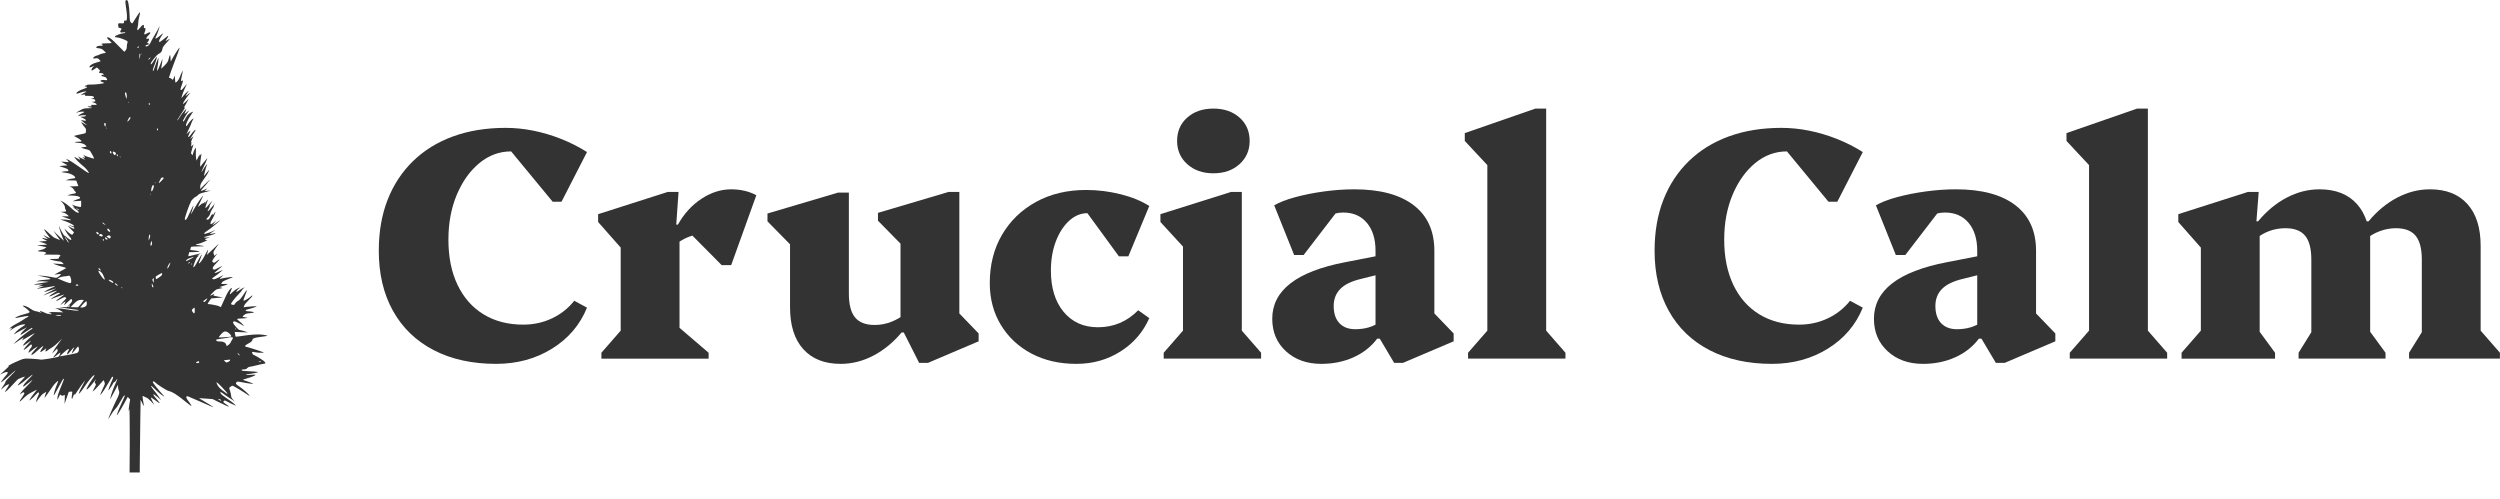
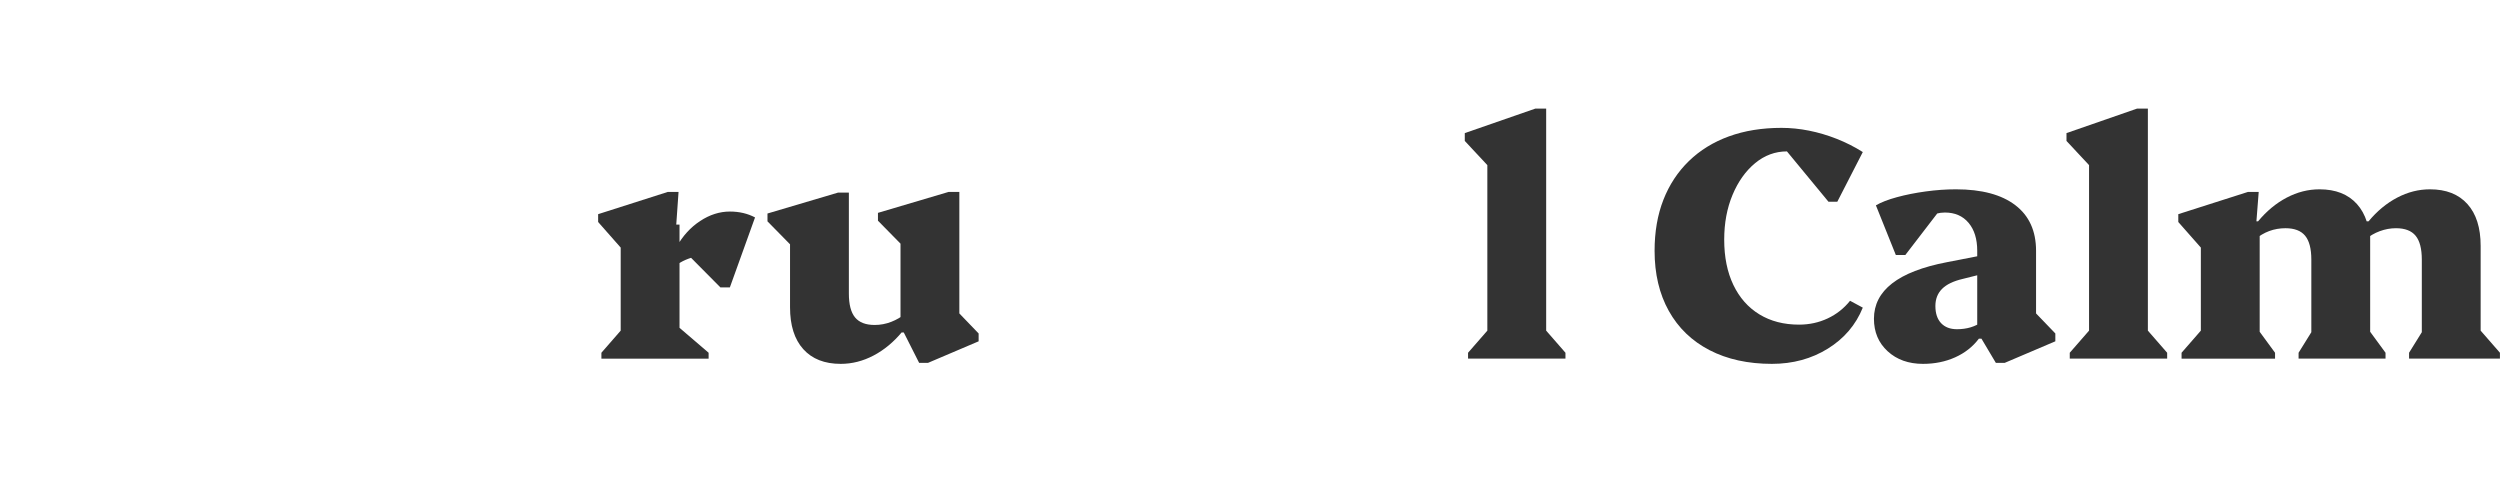
<svg xmlns="http://www.w3.org/2000/svg" xmlns:ns1="http://www.serif.com/" width="100%" height="100%" viewBox="0 0 4675 933" version="1.1" xml:space="preserve" style="fill-rule:evenodd;clip-rule:evenodd;stroke-linejoin:round;stroke-miterlimit:2;">
  <g id="Near-Black-Logo-Horizontal" ns1:id="Near Black Logo Horizontal">
    <g>
      <clipPath id="_clip1">
        <rect x="-0" y="0" width="500" height="883.476" />
      </clipPath>
      <g clip-path="url(#_clip1)">
-         <path d="M234.77,1.052c-0.679,1.067 0,8.828 1.843,19.79c0.68,3.687 0.971,9.313 0.777,12.321c-0.389,5.239 -0.486,5.433 -2.911,5.336c-2.231,-0.195 -2.619,0.194 -2.619,2.522c0.097,2.619 -0.097,2.716 -3.881,2.619c-7.373,-0.291 -7.276,-0.388 -6.985,4.075c0.291,3.589 0.582,4.171 2.62,4.462c3.686,0.485 4.462,1.844 2.522,3.978c-0.97,1.067 -1.552,2.619 -1.164,3.492c0.485,1.261 1.455,1.455 4.948,0.873c2.91,-0.388 4.365,-0.291 4.365,0.485c0,0.582 -1.164,1.068 -2.619,1.068c-4.657,0.097 -16.298,4.365 -16.589,6.111c-0.291,1.261 0.388,1.65 3.298,1.65c3.881,-0 18.141,5.238 19.791,7.372c0.776,0.874 0.776,1.747 0.097,3.202c-0.582,1.067 -1.068,3.977 -1.068,6.597c-0.097,3.492 -0.679,5.335 -2.328,7.276l-2.328,2.619l-12.03,-12.127c-11.544,-11.738 -15.522,-14.939 -18.723,-14.939c-2.716,-0 -1.552,2.425 3.007,6.208c2.426,2.038 4.075,3.978 3.784,4.366c-0.388,0.291 -4.657,0.582 -9.41,0.582c-6.209,-0 -8.926,0.388 -9.217,1.164c-0.291,0.679 0.291,1.261 1.165,1.261c0.873,0 1.455,0.582 1.164,1.164c-0.194,0.777 -1.649,1.165 -3.687,0.971c-4.171,-0.388 -8.634,1.261 -8.634,3.104c0,0.873 1.552,1.455 5.142,1.746c4.268,0.388 5.627,1.067 9.119,4.366l3.977,3.977l-5.432,1.067c-3.008,0.582 -6.403,1.747 -7.373,2.523c-1.067,0.776 -2.911,1.455 -4.075,1.455c-2.231,-0 -7.179,3.395 -7.179,5.045c0,0.679 1.553,0.776 4.366,0.291c4.074,-0.582 4.657,-0.388 7.179,2.328l2.716,2.91l-3.977,1.358c-2.232,0.777 -5.239,1.747 -6.888,2.135c-3.978,0.873 -10.186,5.044 -10.186,6.791c-0,1.843 0.776,1.843 5.432,-0.097l3.784,-1.553l-2.62,2.426c-2.522,2.328 -3.783,6.5 -1.94,6.5c0.388,-0 2.619,-1.359 4.948,-2.911l4.365,-2.91l3.202,3.104c2.91,2.814 3.104,3.299 1.649,4.366c-2.231,1.649 -0.776,3.201 2.91,3.201c1.844,0 3.784,0.679 4.463,1.455c0.97,1.164 0.873,1.456 -0.776,1.456c-1.067,-0 -2.426,0.582 -3.008,1.358c-0.873,1.067 -0.291,1.455 3.299,1.94c2.813,0.485 4.85,1.455 5.821,2.813c2.522,3.59 1.94,4.657 -2.426,3.978c-4.462,-0.776 -9.022,0.194 -8.537,1.746c0.194,0.582 2.134,1.649 4.269,2.231c2.328,0.776 3.201,1.359 2.328,1.65c-3.978,1.358 -16.88,2.91 -23.962,2.716c-5.045,-0.097 -8.052,0.291 -8.052,0.873c-0,0.582 -0.873,1.067 -1.94,1.067c-1.067,0 -1.941,0.388 -1.941,0.97c0,0.485 0.874,0.97 1.844,0.97c3.977,0 2.813,1.844 -2.038,3.493c-10.089,3.201 -17.074,7.761 -15.134,9.604c0.194,0.291 2.814,-0.388 5.724,-1.358c7.276,-2.619 13,-3.59 12.127,-2.134c-0.388,0.582 -1.067,1.067 -1.649,1.067c-0.486,-0 -2.911,1.358 -5.53,3.007c-2.523,1.649 -3.687,2.619 -2.62,2.231c1.068,-0.388 3.396,-0.873 5.142,-1.164c2.522,-0.291 3.008,-0.097 2.522,1.164c-0.485,1.359 0.388,1.553 6.791,1.359c4.657,-0.097 7.858,0.388 8.828,1.164c2.135,1.746 1.844,2.522 -1.649,3.686l-3.201,0.97l3.686,0.097c2.814,0.097 3.784,0.582 4.463,2.232c0.776,2.037 0.485,2.328 -2.716,2.716l-3.493,0.485l4.366,1.455c2.425,0.776 4.462,2.135 4.656,2.911c0.194,1.164 -0.873,1.358 -5.821,1.164c-5.723,-0.291 -6.014,-0.194 -4.171,1.164c1.843,1.358 1.649,1.455 -2.91,1.552c-3.493,0 -4.463,0.291 -3.396,0.97c0.776,0.485 2.619,0.97 4.075,0.97c1.455,0 2.813,0.388 3.104,0.776c0.291,0.486 -2.91,0.874 -6.985,0.874c-6.403,-0 -8.343,0.485 -13.291,3.007c-5.723,2.91 -12.514,7.47 -7.567,5.045c3.493,-1.65 14.261,-2.523 13.776,-1.068c-0.291,0.68 -2.134,1.844 -4.171,2.523c-2.135,0.776 -4.657,2.231 -5.821,3.298l-1.94,2.038l3.298,-0.971c4.172,-1.164 11.351,-1.261 12.03,-0.097c0.582,0.97 -3.784,2.038 -8.537,2.038c-2.717,0.097 -2.523,0.291 2.328,2.328c3.007,1.261 5.433,2.813 5.627,3.783c0.388,1.844 0.097,1.941 -5.142,0.679l-3.881,-0.873l3.978,3.59c2.231,1.94 5.045,4.365 6.306,5.336c2.231,1.649 2.231,1.649 -1.067,0.097c-1.844,-0.874 -4.657,-2.523 -6.112,-3.59l-2.814,-1.94l1.65,3.104c0.873,1.746 3.007,4.754 4.753,6.694c2.717,3.104 3.105,4.172 2.717,7.664c-0.388,4.366 0.291,3.978 -10.284,6.112c-2.619,0.582 -6.402,1.455 -8.537,1.94l-3.686,1.067l6.015,3.202c3.298,1.746 6.596,4.074 7.372,5.238c1.359,2.135 1.359,2.135 -3.783,2.232c-9.507,0.194 -10.865,1.455 -2.231,2.037c8.052,0.582 12.223,2.037 15.231,5.433c1.746,1.843 1.649,1.94 -3.881,2.619l-5.627,0.776l2.911,1.261c1.649,0.679 5.239,1.746 8.052,2.328c4.268,0.971 5.433,1.65 7.373,4.657c3.201,5.045 6.597,11.933 6.209,12.418c-0.291,0.194 -1.747,-0.097 -3.299,-0.582c-1.552,-0.485 -5.238,-1.65 -8.149,-2.523c-2.91,-0.776 -6.209,-2.231 -7.179,-3.104c-1.455,-1.261 -1.746,-1.358 -1.067,-0.194c0.388,0.776 1.455,2.231 2.231,3.104c1.747,2.038 0.291,2.329 -3.007,0.679c-1.746,-0.873 -1.552,-0.485 0.776,1.941l2.91,3.104l-4.85,-2.037c-2.62,-1.164 -5.724,-2.814 -6.791,-3.687c-1.843,-1.649 -1.843,-1.649 -0.194,0.776c3.783,5.627 3.686,5.724 -2.231,2.426c-3.202,-1.844 -5.821,-2.911 -5.821,-2.523c-0,1.456 10.574,12.321 16.201,16.589c4.948,3.687 11.738,12.127 10.671,13.194c-0.388,0.485 -8.537,-4.85 -22.992,-15.134c-5.044,-3.589 -11.641,-7.761 -14.551,-9.216l-5.336,-2.619l2.813,3.007c1.552,1.649 2.717,3.202 2.426,3.396c-0.195,0.194 -3.396,0.097 -7.179,-0.389c-3.687,-0.388 -6.888,-0.582 -6.985,-0.485c-0.097,0 2.716,1.65 6.208,3.493c3.59,1.746 5.918,3.395 5.142,3.492c-0.776,0.097 -4.462,0.485 -8.246,0.776l-6.694,0.679l8.052,2.62c6.209,1.94 8.343,3.007 8.925,4.753c0.777,1.941 0.485,2.135 -3.298,2.232c-2.231,0.097 -5.336,0.388 -6.985,0.776l-2.91,0.679l3.395,0.679c1.843,0.291 5.627,0.873 8.246,1.261c5.433,0.679 12.515,4.366 14.067,7.179c1.261,2.231 0.873,2.425 -6.015,3.299c-2.522,0.291 -6.015,1.164 -7.761,1.843l-3.201,1.358l3.88,-0.097c2.135,-0 6.5,0.097 9.702,0.194l5.82,0.194l1.941,5.142l2.037,5.141l-3.493,0.291c-1.843,0.097 -5.529,0.291 -8.149,0.291l-4.753,0.097l3.492,1.747c1.843,0.97 3.687,2.619 4.075,3.686c0.291,0.97 1.358,2.522 2.425,3.493c3.104,2.813 2.328,4.074 -2.813,4.753c-2.62,0.388 -6.5,1.261 -8.537,2.037c-3.59,1.262 -3.59,1.359 5.335,1.359c9.41,0.097 15.716,1.94 15.716,4.462c0,0.776 -1.358,1.649 -3.104,1.94c-1.649,0.388 -4.851,1.553 -6.985,2.523l-3.978,1.843l8.052,-0.485l7.956,-0.485l-0,5.821c-0,4.947 -0.292,5.82 -1.65,5.82c-2.522,0 -11.156,-2.425 -13.872,-3.88c-2.038,-0.97 -1.844,-0.582 0.97,2.425c2.522,2.716 2.813,3.396 1.261,2.522c-3.881,-2.037 -2.426,-0.485 2.522,2.62c2.619,1.552 5.239,3.88 5.821,4.947c0.97,1.747 0.873,2.038 -0.97,2.038c-2.426,-0 -6.306,-2.814 -15.328,-10.963c-3.493,-3.201 -8.537,-6.985 -11.254,-8.537c-5.044,-2.91 -8.246,-3.88 -4.753,-1.455c2.91,2.037 7.47,9.022 6.888,10.574c-0.291,0.679 0.097,2.329 0.873,3.687c2.328,4.171 1.746,4.753 -4.172,4.85c-5.53,0.097 -5.53,0.097 -1.94,0.971c4.754,1.067 8.44,3.104 10.768,5.626l1.844,2.038l-13.388,-0l8.149,2.91c4.462,1.552 8.343,3.104 8.634,3.395c1.164,1.068 -0.582,1.262 -4.172,0.485c-2.134,-0.485 -6.499,-0.873 -9.701,-0.873l-5.821,0l4.366,1.359c8.925,2.619 21.343,8.634 21.343,10.38c-0,1.552 -0.291,1.552 -4.463,0.097c-2.425,-0.776 -4.559,-1.261 -4.753,-1.067c-0.291,0.194 1.94,1.164 4.85,2.134c3.202,0.97 5.336,2.231 5.336,3.104c-0,2.038 -1.843,1.65 -7.761,-1.649l-5.336,-2.91l6.209,6.209l6.112,6.305l-1.649,2.523c-1.65,2.522 -1.747,2.522 -4.56,0.776c-1.649,-0.873 -4.948,-3.59 -7.276,-5.918l-4.365,-4.365l2.522,5.141c1.455,2.814 4.365,6.985 6.5,9.313c2.037,2.232 3.783,4.56 3.783,5.142c0,2.716 -2.522,1.843 -7.955,-2.91c-3.298,-2.814 -5.627,-4.463 -5.142,-3.687c0.486,0.873 0.486,1.164 -0.097,0.679c-0.485,-0.485 -0.873,-1.164 -0.873,-1.455c-0.097,-0.388 -1.455,-2.813 -3.201,-5.433c-1.649,-2.619 -3.59,-6.208 -4.172,-8.052c-0.582,-1.843 -1.261,-3.201 -1.455,-3.007c-0.582,0.679 3.105,12.515 6.209,19.888l2.91,7.081l-8.149,-7.47c-4.462,-3.977 -8.731,-8.246 -9.604,-9.41l-1.552,-2.037l1.067,2.134c0.582,1.261 3.201,5.045 5.821,8.537c2.716,3.493 4.85,6.597 4.85,6.888c0,0.194 -1.649,-0.388 -3.589,-1.455c-2.037,-0.97 -4.754,-2.134 -6.112,-2.522c-1.358,-0.388 -5.724,-3.881 -9.701,-7.761c-10.671,-10.187 -12.903,-10.963 -6.694,-2.232c2.716,3.881 5.627,7.858 6.5,8.732c2.037,2.425 0.97,2.231 -5.627,-1.165c-3.201,-1.649 -5.821,-2.716 -5.821,-2.522c0,0.291 1.941,1.843 4.366,3.59c2.425,1.746 4.269,3.298 4.074,3.395c-0.194,0.194 -2.619,-0.291 -5.529,-1.067c-2.911,-0.776 -5.433,-1.261 -5.627,-1.067c-0.194,0.194 1.94,1.649 4.754,3.201l5.141,2.716l-7.761,0.486l-7.664,0.485l7.567,2.328c4.075,1.358 7.47,2.716 7.47,3.104c0,0.485 -4.268,0.97 -9.41,1.067l-9.507,0.291l8.925,1.941l9.022,1.843l-2.716,2.134c-1.455,1.261 -5.433,2.717 -8.731,3.396c-7.082,1.455 -5.918,2.619 2.716,2.813c3.007,0 6.112,0.679 7.179,1.455c1.746,1.358 1.746,1.455 -1.455,2.911c-3.105,1.358 -2.426,1.455 11.932,1.261c11.545,-0.194 15.522,-0 16.492,0.97c1.068,1.067 0.971,1.455 -0.388,2.231c-0.97,0.582 -1.746,1.843 -1.746,2.814c0,1.746 -0.776,1.94 -9.41,2.037c-7.373,-0 -8.925,0.291 -7.082,0.97c3.395,1.358 15.134,3.783 18.335,3.783c1.65,0 3.59,0.971 5.045,2.523l2.328,2.522l-10.186,-0.582l-10.186,-0.679l4.85,2.037c4.657,1.843 11.351,3.881 17.269,5.239c1.455,0.388 2.522,0.97 2.231,1.455c-0.291,0.388 -5.045,3.104 -10.477,5.918c-5.53,2.813 -10.381,5.432 -10.769,5.821c-0.388,0.291 1.94,0.194 5.142,-0.291c6.791,-1.068 8.246,-0.389 4.85,2.328c-6.208,4.947 -5.626,4.85 -15.522,2.813c-5.044,-1.067 -13.096,-2.134 -17.947,-2.425l-8.731,-0.485l7.276,1.455c19.984,3.977 22.119,5.821 7.567,6.5c-5.53,0.291 -11.545,1.164 -13.388,1.94l-3.395,1.455l6.015,-0.485c3.298,-0.194 8.537,-0.097 11.641,0.388l5.627,0.776l-8.246,1.164c-9.993,1.359 -19.403,3.299 -19.403,3.881c0,0.291 3.784,0.291 8.537,-0.097l8.44,-0.485l-9.701,3.88l11.642,-0.776l-6.985,2.523c-3.881,1.358 -6.888,2.619 -6.694,2.813c0.291,0.291 25.611,-3.686 31.917,-4.948c0.873,-0.194 1.649,0 1.649,0.485c0,0.485 -0.485,0.874 -1.164,0.874c-1.94,-0 -19.791,9.022 -18.626,9.41c0.582,0.194 5.626,-1.164 11.156,-3.105c5.53,-1.843 10.477,-3.395 11.059,-3.395c0.486,-0 -3.88,2.328 -9.701,5.239c-5.918,2.91 -11.544,6.014 -12.611,6.887c-1.844,1.456 -1.747,1.456 0.97,0.194c4.85,-2.328 22.895,-8.634 23.38,-8.149c0.194,0.194 -2.426,2.038 -5.918,4.075c-3.492,2.037 -7.082,4.56 -7.955,5.53c-1.649,1.746 -1.455,1.746 3.395,-0.097c2.814,-1.164 6.888,-2.911 9.023,-4.075c2.425,-1.164 4.656,-1.649 5.917,-1.261c1.747,0.485 0.873,1.261 -5.141,4.366c-3.978,2.037 -8.246,4.753 -9.605,5.917c-1.358,1.261 -2.037,1.941 -1.455,1.553c1.843,-1.262 26.291,-9.702 25.223,-8.732c-0.485,0.485 -3.783,2.814 -7.275,5.239c-10.478,7.373 -11.06,9.119 -1.165,3.687c8.052,-4.366 9.12,-4.754 10.866,-3.59c1.843,1.261 1.746,1.455 -2.037,5.142c-2.135,2.037 -4.851,5.044 -6.015,6.694l-2.038,2.91l2.426,-2.037c1.261,-1.164 3.492,-2.814 4.947,-3.784l2.717,-1.649l-1.552,3.686l-1.553,3.784l3.299,-2.91c1.746,-1.553 4.85,-4.366 6.791,-6.209c3.88,-3.59 4.074,-3.59 5.044,-0.485c0.485,1.649 -0.485,3.298 -4.268,7.47l-4.948,5.432l-14.94,0.582l13.582,1.747c26.29,3.492 24.641,3.201 21.343,4.074c-2.038,0.582 -7.664,0 -18.433,-1.746c-8.537,-1.455 -17.462,-2.619 -19.887,-2.522l-4.366,0.097l3.202,0.873c1.843,0.582 5.335,2.231 7.761,3.88l4.559,2.814l-15.037,-0.485c-13.775,-0.388 -14.649,-0.388 -10.186,0.776c4.269,1.164 4.56,1.455 2.425,1.94c-4.656,1.261 -6.306,1.067 -11.641,-1.455c-2.911,-1.358 -6.403,-2.814 -7.761,-3.202c-2.426,-0.776 -2.426,-0.776 -0.582,1.359l1.843,2.037l-3.784,-1.358c-2.134,-0.679 -5.626,-1.65 -7.761,-1.941c-2.328,-0.388 -6.111,-2.231 -9.022,-4.462c-4.947,-3.687 -11.641,-6.306 -13.969,-5.53c-0.68,0.194 0.194,1.067 1.746,1.94c1.649,0.873 4.85,3.396 7.276,5.53c5.432,4.754 4.947,5.433 -6.597,8.343c-8.149,2.037 -16.007,5.239 -17.074,6.985c-0.291,0.388 4.171,-0.194 9.895,-1.455c10.865,-2.328 16.783,-2.814 15.134,-1.358c-0.485,0.485 -3.008,2.037 -5.627,3.395c-2.619,1.455 -6.112,3.687 -7.761,4.948c-1.649,1.164 -6.015,3.783 -9.798,5.626c-3.687,1.844 -8.537,5.045 -10.672,6.985c-2.134,1.941 -2.813,2.814 -1.455,2.038c4.172,-2.717 5.53,-1.844 2.329,1.455l-2.814,3.104l4.948,-3.589c6.597,-4.657 14.552,-8.149 20.081,-8.925c5.53,-0.777 5.821,0.388 0.874,3.201c-5.724,3.298 -13.291,9.507 -15.813,13.097c-1.844,2.619 -1.844,2.91 -0.291,1.649c0.97,-0.873 6.693,-4.075 12.514,-7.082l10.671,-5.627l-5.044,4.754c-4.56,4.268 -7.761,8.634 -6.888,9.507c0.194,0.194 4.851,-2.619 10.283,-6.306c5.433,-3.783 10.381,-6.791 10.866,-6.791c1.358,0 1.164,1.65 -0.291,2.232c-3.008,1.164 -24.836,18.335 -29.298,22.992l-4.851,5.141l9.507,-6.403c5.142,-3.589 9.411,-6.305 9.411,-6.014c-0,0.291 -0.679,1.649 -1.65,3.007l-1.552,2.425l3.784,-2.134c2.037,-1.261 7.47,-4.268 11.932,-6.888c4.463,-2.619 8.246,-4.656 8.343,-4.462c0.194,0.194 -3.686,3.783 -8.537,8.052c-8.149,7.179 -13.29,12.999 -13.29,15.231c-0,0.776 5.335,-2.717 14.066,-9.023c1.65,-1.164 0.291,0.68 -3.007,4.075c-5.724,6.015 -10.089,11.642 -10.089,13c-0,0.873 8.149,-5.142 10.768,-7.858c1.164,-1.261 2.716,-2.329 3.493,-2.329c1.746,0 1.552,4.366 -0.292,5.918c-1.843,1.552 -5.529,8.634 -4.85,9.313c0.291,0.291 2.813,-1.358 5.627,-3.783c2.813,-2.425 6.693,-5.142 8.537,-6.112l3.395,-1.649l-3.977,4.171c-5.433,5.821 -8.149,9.605 -8.149,11.254c-0,1.843 3.88,-0.97 14.066,-10.089c7.761,-7.082 10.478,-7.955 6.015,-2.038c-1.358,1.746 -2.716,4.172 -3.104,5.433c-0.679,2.231 -0.582,2.231 2.134,0.776c1.455,-0.873 4.172,-2.716 6.015,-4.171c3.104,-2.523 3.298,-2.62 2.134,-0.486c-0.679,1.262 -1.067,2.911 -0.873,3.784c0.194,1.261 0.776,1.164 3.201,-0.776c1.65,-1.358 5.53,-3.881 8.634,-5.724c3.105,-1.843 8.732,-6.5 12.418,-10.186l6.791,-6.791l-6.694,9.216c-3.783,5.045 -7.955,11.351 -9.507,14.067l-2.717,4.851l4.851,-4.657l4.851,-4.754l0.679,2.62c0.485,2.037 -0.097,3.395 -3.008,7.082c-5.238,6.596 -5.432,6.984 -4.559,6.984c0.485,0 3.492,-2.134 6.694,-4.753c3.201,-2.619 6.014,-4.657 6.209,-4.366c0.194,0.194 -0.389,2.038 -1.262,4.172c-1.94,4.268 -0.679,3.783 -21.342,7.373c-8.052,1.358 -14.164,1.94 -15.037,1.455c-0.873,-0.388 -7.858,-1.067 -15.619,-1.455c-15.522,-0.776 -14.552,-0.97 -31.044,6.306c-8.343,3.686 -17.172,8.925 -12.224,7.373c0.97,-0.388 -0.485,1.455 -3.395,3.977c-2.814,2.619 -6.888,6.306 -9.022,8.343l-3.978,3.687l5.045,-2.426c9.216,-4.559 12.223,-2.813 6.402,3.59c-2.037,2.231 -5.238,6.209 -6.984,8.828l-3.299,4.754l3.105,-1.844c1.649,-0.97 7.761,-6.014 13.484,-11.253c5.724,-5.239 10.769,-9.507 11.351,-9.507c0.485,-0 -3.493,4.365 -9.022,9.798c-5.433,5.336 -9.896,10.574 -9.896,11.447c0,0.97 -1.164,3.493 -2.716,5.53c-1.455,2.037 -3.492,5.045 -4.463,6.694c-1.843,2.813 -1.843,2.91 0,1.455c0.971,-0.873 3.687,-3.201 6.015,-5.142c3.396,-3.007 7.955,-4.753 7.955,-3.104c0,0.194 -1.552,2.813 -3.395,5.821c-1.941,2.91 -3.784,6.112 -4.075,6.985c-1.164,2.91 6.791,-4.269 14.746,-13.388c4.269,-4.851 8.828,-9.41 10.283,-10.186c2.911,-1.456 10.575,-4.269 11.933,-4.269c0.485,0 -2.328,3.299 -6.112,7.276c-6.306,6.597 -8.828,10.477 -5.627,8.634c3.978,-2.328 9.896,-6.791 17.075,-12.903c4.559,-3.783 8.634,-6.887 9.216,-6.887c0.582,-0 -2.522,3.589 -6.791,7.955c-8.246,8.44 -11.059,12.029 -11.059,14.163c-0,1.359 3.686,-1.164 12.417,-8.343c8.246,-6.985 5.724,-3.201 -4.85,7.276c-5.53,5.336 -10.866,11.157 -11.836,12.903l-1.843,3.298l2.91,-2.134c3.59,-2.522 4.754,-2.619 5.53,-0.582c0.291,0.873 -0.97,3.493 -3.202,6.5c-4.365,5.918 -6.305,9.41 -5.238,9.41c0.485,0 3.686,-2.813 7.082,-6.306c4.365,-4.462 9.022,-7.858 15.328,-11.156c4.947,-2.716 9.216,-4.851 9.41,-4.851c0.291,0 -2.037,3.202 -5.239,6.985c-3.104,3.881 -6.403,8.537 -7.373,10.38l-1.649,3.202l3.589,-2.716c1.941,-1.456 5.627,-5.045 8.247,-8.053c3.783,-4.268 5.044,-5.141 5.917,-4.268c0.97,0.97 0.679,2.425 -1.455,6.694c-1.455,3.007 -2.91,6.985 -3.104,8.925c-0.194,2.037 -0.097,2.91 0.194,2.134c1.455,-3.298 10.671,-14.843 12.514,-15.619c1.067,-0.485 2.911,-1.552 4.075,-2.425l2.134,-1.552l-1.94,5.529c-1.067,3.105 -1.746,5.724 -1.552,5.918c0.388,0.388 8.634,-10.962 14.746,-20.275c3.104,-4.851 9.992,-11.836 10.865,-11.06c0.097,0.194 -1.164,3.784 -3.007,8.052c-2.717,6.403 -5.433,15.813 -5.433,18.627c-0,1.358 4.754,-6.597 10.574,-17.754c6.403,-12.223 7.47,-13.872 8.44,-12.805c0.388,0.291 -1.552,5.723 -4.268,12.029c-5.53,12.903 -7.955,20.567 -7.955,24.932c-0,2.717 0.291,2.426 2.619,-2.619c2.425,-5.336 2.619,-5.53 4.366,-3.977c1.455,1.358 2.231,1.455 4.268,0.582c1.261,-0.679 2.523,-1.165 2.717,-1.165c0.097,0 0.097,3.784 -0.097,8.441l-0.388,8.537l3.88,-11.06c2.231,-6.112 3.978,-11.253 3.978,-11.35c-0,-0.097 1.552,-0.388 3.395,-0.582c2.037,-0.194 3.395,-0 3.298,0.679c0,0.485 -0.388,3.104 -0.776,5.821c-1.261,7.761 0.097,9.41 2.232,2.716c1.261,-3.978 2.037,-5.142 2.425,-3.881c0.485,1.262 1.649,0 4.851,-5.335c3.783,-6.112 12.126,-17.754 14.939,-20.664c0.485,-0.582 -0.679,1.843 -2.619,5.336c-4.171,7.179 -7.858,14.843 -8.828,18.432c-0.97,3.202 4.657,-3.492 11.447,-13.582c5.53,-8.246 13.776,-18.529 15.91,-19.693c3.105,-1.843 2.232,0.485 -2.91,7.761c-5.336,7.664 -10.865,17.656 -10.089,18.335c0.873,0.873 5.821,-3.977 11.447,-11.35c3.299,-4.172 6.112,-7.664 6.403,-7.664c0.194,-0 -0.291,0.97 -1.067,2.134c-1.94,2.716 -1.94,4.172 -0.097,6.015c1.358,1.261 1.067,2.134 -1.94,7.664c-1.844,3.395 -3.396,6.5 -3.396,6.888c0,1.261 7.955,-6.694 14.455,-14.358c4.948,-6.015 6.5,-7.276 6.694,-5.821c0.194,0.97 0.776,2.716 1.261,3.881c0.873,1.649 0.485,3.201 -1.94,7.955c-3.202,6.402 -7.276,16.589 -6.015,15.134c4.366,-5.045 8.731,-11.545 14.649,-21.731c8.149,-14.067 7.47,-13.291 8.828,-11.933c0.679,0.679 0.291,2.426 -1.358,5.724c-2.813,5.627 -7.664,18.917 -7.082,19.499c0.388,0.388 9.313,-13.193 9.313,-14.357c0,-0.388 0.776,-0.971 1.746,-1.262c0.971,-0.291 2.523,-1.94 3.493,-3.589c3.201,-5.433 2.619,-2.231 -0.97,5.53c-3.881,8.343 -8.537,21.245 -9.604,26.581l-0.68,3.396l2.232,-3.881c1.164,-2.134 4.462,-8.246 7.373,-13.582l5.141,-9.701l0,4.172c0,2.328 0.679,5.432 1.456,6.887c1.746,3.59 0.776,7.47 -4.948,18.53c-3.881,7.567 -14.94,33.178 -14.94,34.73c0,0.388 2.037,-2.813 4.657,-7.082c2.522,-4.365 6.499,-9.798 8.828,-12.126c2.522,-2.522 6.694,-8.731 9.798,-14.552c3.298,-6.209 6.015,-10.283 7.082,-10.477c1.455,-0.291 0.97,1.261 -2.522,8.246c-4.075,8.149 -10.381,23.186 -11.836,28.424c-0.97,3.59 6.597,-8.44 14.067,-22.021l6.5,-11.933l2.231,2.425l2.231,2.329l-1.649,10.38c-0.873,5.724 -1.358,10.574 -1.067,10.865c0.291,0.291 0.485,-0.194 0.485,-1.067c-0,-0.873 0.388,-1.746 0.776,-2.037c0.485,-0.291 0.776,28.425 0.776,63.737c-0.097,56.17 -0.291,64.319 -1.552,64.804c-0.776,0.388 -10.38,0.68 -21.343,0.777c-29.492,0.291 -52.775,1.649 -56.267,3.492c-5.336,2.813 -6.015,7.761 -1.552,10.768c1.261,0.776 4.85,1.844 7.858,2.329c6.694,1.067 17.559,5.432 27.648,11.059c7.276,3.978 7.276,3.978 17.463,3.978c6.985,-0.097 13.29,-0.776 20.275,-2.329c14.261,-3.201 19.112,-2.716 33.178,3.59c9.314,4.171 12.321,5.044 16.784,5.044c6.499,0 10.671,-1.552 14.649,-5.529c3.977,-3.978 5.626,-4.657 15.619,-7.179c4.753,-1.164 10.574,-3.105 12.999,-4.366c2.426,-1.261 4.851,-2.328 5.53,-2.328c1.843,-0 6.112,-5.821 6.112,-8.246c-0,-3.784 -2.038,-7.082 -5.239,-8.634c-2.425,-1.164 -6.403,-1.261 -20.47,-0.97c-9.604,0.291 -25.514,0.097 -35.312,-0.291l-17.85,-0.777l0.291,-36.864c0.097,-20.276 0.485,-53.26 0.873,-73.245l0.582,-36.379l2.813,6.111c1.552,3.299 3.008,5.918 3.202,5.627c0.194,-0.194 -0.388,-4.365 -1.262,-9.216c-0.873,-4.851 -1.358,-9.119 -1.067,-9.41c0.291,-0.291 1.552,0.097 2.814,0.873c1.164,0.776 3.298,1.746 4.656,2.134c1.358,0.388 5.142,3.59 8.537,7.082l6.015,6.5l-3.492,-6.597c-1.941,-3.589 -3.299,-6.888 -3.008,-7.179c0.291,-0.291 3.299,1.552 6.694,4.075c11.157,8.44 12.515,8.343 4.754,-0.291c-9.41,-10.478 -9.022,-13.194 0.679,-4.948l7.179,5.918l-5.142,-7.082c-2.716,-3.978 -7.179,-9.701 -9.798,-12.806c-2.522,-3.201 -4.366,-6.112 -4.075,-6.694c0.291,-0.485 3.008,1.65 6.112,4.754c5.724,6.015 12.224,11.447 17.074,14.358c2.717,1.649 2.62,1.455 -1.067,-2.523c-9.022,-9.895 -18.82,-22.118 -18.82,-23.574c-0,-2.231 2.231,-1.94 4.462,0.485c3.202,3.493 21.343,15.231 24.835,15.911c7.373,1.552 16.881,7.664 34.44,22.118c3.104,2.523 6.5,5.142 7.47,5.724c1.649,0.873 1.649,0.582 -0.388,-2.716c-1.261,-2.135 -3.687,-5.53 -5.433,-7.761c-2.134,-2.717 -3.007,-4.657 -2.619,-6.015c0.485,-1.843 0.679,-1.94 3.977,-0.776c2.038,0.776 11.06,4.559 20.082,8.634c22.507,9.895 25.902,11.35 26.581,11.35c0.873,0 -14.066,-9.507 -21.051,-13.387c-3.396,-1.843 -6.015,-3.396 -5.821,-3.493c0.194,-0.194 5.918,0.194 12.806,0.679l12.514,0.873l11.254,5.627c12.611,6.306 18.626,8.925 19.208,8.343c0.291,-0.194 -2.231,-2.231 -5.433,-4.365c-5.626,-3.881 -5.82,-4.075 -4.171,-5.724c1.552,-1.746 1.843,-1.649 6.5,0.873c2.716,1.552 7.47,3.881 10.671,5.239l5.821,2.619l-2.911,-3.104c-1.552,-1.747 -7.858,-6.403 -13.872,-10.381c-7.082,-4.656 -11.351,-8.149 -11.933,-9.701c-0.485,-1.358 -0.776,-2.716 -0.582,-2.91c0.291,-0.194 3.977,2.231 8.246,5.432c4.269,3.202 9.022,6.403 10.671,7.276c1.553,0.776 4.366,2.717 6.112,4.075c2.717,2.231 2.62,1.94 -0.776,-1.649c-3.104,-3.202 -4.171,-5.142 -4.171,-7.373c-0,-1.649 -0.874,-5.724 -1.844,-9.022l-1.94,-6.015l2.619,-2.328c1.553,-1.262 3.299,-2.038 4.366,-1.747c2.134,0.679 22.022,12.709 27.649,16.783c3.104,2.329 3.88,2.62 3.201,1.165c-1.455,-2.717 -11.642,-11.739 -18.917,-16.687c-6.694,-4.462 -7.179,-5.238 -5.142,-7.955c1.067,-1.552 1.746,-1.552 10.865,0.194c5.336,1.068 12.321,2.135 15.522,2.523c8.44,0.873 6.597,-0 -14.067,-6.985c-0.776,-0.291 2.329,-1.552 6.985,-2.813c8.149,-2.135 16.298,-5.627 16.298,-6.791c0,-0.388 -4.268,-0.291 -9.41,-0c-6.694,0.485 -9.119,0.388 -8.052,-0.291c0.776,-0.582 2.523,-1.068 3.881,-1.068c1.358,0 6.305,-0.776 11.059,-1.649c7.47,-1.455 8.246,-1.746 5.821,-2.425c-1.552,-0.388 -8.731,-0.97 -15.91,-1.261c-10.478,-0.388 -13.194,-0.776 -13.388,-1.94c-0.291,-1.165 0.679,-1.456 3.978,-1.456c3.298,0 4.753,-0.582 6.499,-2.425c1.262,-1.358 3.202,-2.425 4.366,-2.425c1.164,-0 7.276,-1.261 13.679,-2.911c6.306,-1.552 12.514,-2.91 13.776,-2.91c3.201,-0 2.619,-2.425 -1.456,-5.53c-4.656,-3.589 -17.268,-10.962 -18.626,-10.962c-1.164,-0 -3.395,-4.754 -2.619,-5.53c0.291,-0.291 2.716,0 5.432,0.582c2.717,0.582 7.664,1.067 10.963,0.97l6.014,0l-4.365,-1.94c-3.396,-1.552 -29.201,-9.604 -30.753,-9.604c-0.097,-0 -0.291,-0.582 -0.291,-1.358c-0,-0.679 2.425,-2.523 5.336,-3.978c5.917,-3.007 7.858,-4.85 8.44,-7.761c0.388,-2.522 5.044,-3.88 18.529,-5.433c5.918,-0.679 9.992,-1.552 9.216,-1.94c-0.679,-0.388 -4.656,-1.164 -8.731,-1.746c-8.246,-1.164 -22.41,-0.291 -39.775,2.522c-5.724,0.873 -10.574,1.456 -10.768,1.164c-0.291,-0.194 -0.679,-2.328 -1.067,-4.559l-0.68,-4.269l12.418,0.485l12.418,0.388l-6.791,-2.231c-3.687,-1.261 -7.761,-2.231 -8.828,-2.231c-1.262,-0.097 -3.784,-2.134 -6.403,-5.239c-6.015,-6.985 -6.888,-8.925 -5.045,-10.477c1.164,-0.97 2.522,-0.679 7.373,1.649c3.299,1.552 7.47,3.784 9.313,5.045l3.299,2.231l-2.038,-2.813c-1.067,-1.553 -4.171,-4.56 -6.79,-6.5c-2.717,-2.037 -4.657,-4.075 -4.366,-4.56c0.291,-0.388 3.686,-0.873 7.47,-0.873c3.88,-0.097 8.343,-0.388 9.895,-0.776c2.62,-0.582 2.426,-0.776 -2.134,-1.358c-2.813,-0.388 -5.142,-1.067 -5.142,-1.455c0,-0.388 1.455,-1.844 3.202,-3.202c2.522,-2.037 4.656,-2.716 10.671,-3.201c4.075,-0.388 7.47,-1.067 7.47,-1.455c0,-0.873 -7.082,-2.038 -11.641,-2.038c-1.456,0 -3.202,-0.582 -3.784,-1.261c-0.873,-1.067 0.485,-1.746 6.985,-3.298c4.366,-1.067 9.507,-2.717 11.35,-3.59c3.396,-1.552 3.299,-1.552 -5.82,-1.067c-5.045,0.291 -10.866,0.776 -12.806,1.067l-3.686,0.679l1.164,-3.201c0.582,-1.843 4.268,-6.306 8.246,-10.089c3.88,-3.784 7.082,-7.567 7.082,-8.246c-0,-1.067 -0.582,-0.873 -2.135,0.582c-4.559,4.171 -13.484,9.313 -14.357,8.44c-0.583,-0.582 0.291,-3.784 2.425,-8.634c1.843,-4.269 3.395,-8.634 3.395,-9.702c0,-2.134 0.679,-3.007 -7.955,9.993c-3.104,4.656 -5.82,7.567 -8.246,8.828c-2.037,0.97 -4.462,3.201 -5.529,4.948c-1.456,2.619 -2.135,3.007 -4.366,2.425c-1.358,-0.291 -2.813,-0.873 -3.201,-1.261c-0.971,-0.97 6.887,-11.157 14.26,-18.724c3.493,-3.492 6.112,-6.597 5.821,-6.888c-0.291,-0.291 0.776,-1.649 2.425,-3.104c1.65,-1.358 2.814,-2.522 2.426,-2.522c-1.067,-0 -7.761,3.686 -11.06,6.208c-1.843,1.359 -3.492,2.329 -3.783,2.135c-0.776,-0.873 2.037,-4.657 4.947,-6.5c2.717,-1.746 2.814,-1.94 0.68,-1.358c-3.784,1.067 -8.732,4.365 -13.97,9.216c-5.142,4.754 -5.336,4.268 -1.455,-4.657c0.97,-2.231 1.455,-4.074 1.067,-4.074c-2.232,0.097 -6.985,6.5 -10.284,13.582c-2.037,4.559 -5.141,11.447 -6.985,15.425l-3.298,7.081l-2.522,-1.649c-2.038,-1.358 -16.589,-4.268 -21.537,-4.365c-0.776,-0 0.097,-2.038 2.328,-5.142c2.038,-2.716 3.784,-5.142 3.881,-5.336c0.097,-0.097 5.141,-0.582 11.156,-0.97l11.06,-0.776l-9.508,-1.746c-9.41,-1.746 -9.507,-1.843 -7.761,-3.784c1.65,-1.843 1.553,-1.843 -2.425,0.194c-2.328,1.165 -4.462,2.038 -4.657,1.844c-0.194,-0.194 2.232,-3.008 5.433,-6.112c5.433,-5.336 6.209,-5.821 12.321,-6.888c6.597,-1.067 6.597,-1.067 3.201,-2.037l-3.395,-0.97l5.335,-1.65c2.911,-0.873 6.694,-2.231 8.247,-3.007c2.813,-1.358 2.716,-1.455 -3.59,-1.164c-3.686,0.194 -6.597,0.194 -6.597,-0c0,-0.097 0.485,-1.261 1.067,-2.523c0.776,-1.746 3.493,-3.298 10.769,-6.111c5.335,-2.038 9.798,-3.978 9.992,-4.366c0.388,-0.582 -16.783,1.552 -20.373,2.619c-5.529,1.553 -5.723,1.359 -1.455,-2.425l4.366,-3.88l-9.022,4.365c-7.47,3.59 -9.314,4.172 -10.963,3.202c-1.067,-0.582 -1.843,-1.164 -1.649,-1.359c0.097,-0.194 2.716,-1.94 5.724,-4.074c3.007,-2.037 7.567,-5.53 10.089,-7.858l4.657,-4.075l-7.567,3.396c-8.246,3.783 -10.575,3.686 -5.336,-0.388c1.843,-1.358 5.336,-4.366 7.761,-6.597l4.366,-4.075l-7.956,4.075c-7.372,3.783 -8.052,3.977 -9.604,2.522c-2.134,-2.231 -0.776,-4.559 6.694,-12.32c3.299,-3.299 5.627,-6.015 5.142,-6.015c-0.485,-0 -2.911,1.552 -5.627,3.492c-4.56,3.396 -4.851,3.493 -6.597,1.844c-1.649,-1.553 -1.746,-1.941 -0.485,-4.366c0.679,-1.358 3.202,-4.948 5.433,-7.858c3.977,-5.045 4.074,-5.142 0.97,-2.522l-3.298,2.716l-1.262,-3.492c-1.164,-3.396 -1.067,-3.687 4.172,-11.448l5.433,-7.955l-8.635,8.246c-4.753,4.56 -9.798,9.313 -11.35,10.672l-2.619,2.328l1.455,-4.754c0.776,-2.619 1.164,-4.947 0.97,-5.141c-0.194,-0.194 -2.231,3.298 -4.463,7.664c-4.462,9.022 -9.798,16.88 -12.029,17.753c-1.164,0.388 -1.261,0.194 -0.582,-1.164c1.261,-2.426 5.918,-15.716 5.53,-15.716c-0.486,-0 -7.276,11.447 -10.866,18.335c-2.716,5.045 -5.239,7.47 -5.239,4.851c0,-0.582 1.359,-4.851 3.105,-9.314c2.328,-6.111 3.783,-8.537 6.015,-10.089c2.328,-1.552 2.522,-1.843 0.873,-1.358c-3.299,0.97 -2.717,-0.194 1.455,-2.425c4.074,-2.232 3.589,-2.232 -10.283,1.455c-5.433,1.455 -10.187,2.522 -10.381,2.231c-0.194,-0.194 0.097,-2.037 0.679,-3.977l1.067,-3.59l7.859,-0.097c13.581,-0.194 15.036,-1.261 3.783,-2.813l-9.992,-1.261l0.679,-2.523c0.291,-1.358 0.776,-2.813 0.97,-3.298c0.194,-0.388 6.597,-0.776 14.164,-0.776c13.776,-0.097 13.679,-0.485 -0.582,-2.231c-6.5,-0.874 -6.5,-1.456 -0,-2.62c2.522,-0.485 6.888,-1.94 9.507,-3.298c2.716,-1.261 5.724,-2.523 6.791,-2.717c1.455,-0.291 1.164,-0.485 -0.679,-0.582c-1.747,-0.097 -2.717,-0.679 -2.717,-1.552c0,-0.776 1.164,-1.649 2.717,-2.037c6.111,-1.358 7.47,-2.231 2.425,-1.649c-8.925,0.97 -9.41,-0.679 -0.776,-2.62c7.567,-1.746 15.619,-4.559 14.843,-5.335c-0.194,-0.194 -2.037,-0 -4.172,0.485c-7.373,1.746 -7.858,1.067 -2.134,-2.523c3.007,-1.843 5.53,-3.686 5.53,-3.977c-0,-0.194 -1.455,0.388 -3.105,1.455c-3.783,2.231 -16.201,6.403 -16.977,5.724c-0.873,-0.873 0.679,-2.62 4.657,-5.142c4.947,-3.104 22.216,-16.977 24.156,-19.402c0.776,-0.971 -0.291,-0.388 -2.425,1.164c-2.135,1.649 -5.627,4.074 -7.761,5.335l-3.881,2.329l7.761,-9.701l-4.269,3.686c-2.425,1.94 -4.947,3.589 -5.626,3.589c-2.038,0 -1.455,-3.589 1.358,-7.955c3.007,-4.85 7.373,-14.454 6.791,-15.037c-0.291,-0.194 -1.455,1.262 -2.717,3.299c-2.037,3.395 -2.231,3.492 -2.619,1.455c-0.291,-1.843 -0.679,-1.455 -2.813,2.425c-3.299,6.306 -4.851,7.955 -7.179,7.373c-2.425,-0.679 -2.425,-0.776 1.552,-4.656c2.037,-2.038 3.589,-4.754 3.978,-6.985c0.388,-1.94 2.134,-5.627 3.88,-8.149c1.843,-2.425 3.007,-4.754 2.619,-5.045c-0.291,-0.388 0.194,-1.746 1.067,-3.104c3.105,-4.754 0.68,-2.329 -4.753,4.85c-6.403,8.246 -10.089,10.09 -5.821,2.911c1.358,-2.426 2.328,-4.754 2.037,-5.239c-0.291,-0.388 0.776,-2.91 2.426,-5.53l2.91,-4.753l-3.686,3.88c-2.038,2.135 -4.851,5.433 -6.306,7.276c-1.455,1.843 -2.911,3.008 -3.299,2.62c-0.388,-0.291 0.679,-4.172 2.329,-8.538c2.716,-7.275 2.813,-7.761 0.873,-5.626c-1.164,1.261 -2.134,2.522 -2.134,2.813c-0.097,1.067 -2.329,4.269 -2.426,3.396c0,-0.583 0.485,-1.553 1.164,-2.232c0.776,-0.776 0.776,-1.164 0.097,-1.164c-0.582,0 -1.552,0.679 -2.231,1.455c-0.679,0.776 -1.94,1.455 -2.813,1.455c-0.97,0 -3.105,1.553 -4.948,3.396c-1.746,1.843 -3.395,3.201 -3.589,3.007c-0.291,-0.194 1.843,-4.753 4.462,-10.186c2.717,-5.336 4.948,-10.089 4.948,-10.477c-0,-1.844 -10.478,13.193 -16.104,23.186c-3.493,6.305 -6.597,11.447 -6.791,11.447c-0.194,0 0.97,-3.589 2.522,-7.955c1.552,-4.463 2.62,-8.149 2.523,-8.343c-0.583,-0.485 -4.657,7.373 -8.732,16.589c-4.074,9.119 -5.82,11.351 -7.567,9.604c-0.679,-0.679 0.485,-5.141 3.978,-15.328c2.813,-7.955 5.53,-15.037 6.209,-15.813c0.679,-0.776 1.067,-1.649 0.873,-1.94c-0.485,-1.164 6.597,-8.731 8.731,-9.313c1.261,-0.388 3.298,-1.94 4.657,-3.396c2.037,-2.328 4.462,-3.298 14.066,-5.723c11.642,-2.911 11.642,-2.911 4.851,-2.426l-6.791,0.485l2.911,-2.425l2.91,-2.522l-5.627,2.425c-7.761,3.396 -8.44,3.105 -3.977,-1.746c3.977,-4.075 11.35,-13 13.969,-16.686c0.68,-1.067 -3.104,2.328 -8.44,7.664l-9.798,9.507l0.194,-4.56c0.194,-3.783 1.067,-5.723 5.53,-11.932c6.597,-9.119 9.119,-13.388 10.477,-17.171l1.067,-2.911l-2.037,2.717c-4.657,6.111 -8.925,10.768 -8.246,8.925c0.388,-1.067 0.873,-2.814 1.067,-3.881c0.291,-2.522 4.075,-15.619 4.851,-17.171c1.94,-3.783 -4.851,5.433 -7.276,9.895c-2.814,5.239 -4.269,5.336 -1.552,0.194c0.776,-1.455 3.395,-7.276 5.82,-12.805c4.366,-9.896 4.366,-10.09 1.553,-6.791c-1.65,1.843 -4.851,5.724 -7.082,8.634l-4.075,5.336l-0.291,-3.202c-0.194,-1.649 0.388,-7.082 1.164,-11.932c0.873,-4.851 1.358,-9.022 1.164,-9.313c-0.291,-0.195 -1.164,0.873 -1.94,2.425l-1.552,2.716l0.485,-2.91c0.291,-1.843 -0.679,-0.291 -2.716,3.88l-3.202,6.791l-0.873,-3.395c-0.485,-1.844 -0.679,-7.373 -0.582,-12.127l0.291,-8.731l-2.037,2.619c-1.067,1.359 -2.522,4.754 -3.202,7.47c-0.97,4.172 -1.261,4.754 -2.037,3.299c-0.582,-0.97 -1.358,-2.037 -1.843,-2.329c-0.485,-0.291 0.388,-4.268 1.94,-8.925l2.717,-8.44l-2.329,2.232l-2.425,2.134l0.485,-4.56c0.291,-2.522 0.194,-4.365 -0.291,-4.074c-0.873,0.485 2.716,-8.052 4.268,-10.284c0.583,-0.776 -0.582,0.097 -2.716,1.941l-3.686,3.395l2.231,-3.88c1.261,-2.135 3.88,-6.403 5.918,-9.411c5.82,-8.925 -0.776,-3.88 -7.761,5.918c-3.978,5.627 -5.045,3.105 -1.649,-3.686c1.455,-2.717 2.231,-4.948 1.843,-4.948c-0.388,-0 -2.135,1.455 -3.881,3.104l-3.298,3.202l4.462,-9.604c2.523,-5.336 4.657,-10.478 4.851,-11.448c0.194,-1.067 1.358,-3.395 2.522,-5.336c2.038,-3.298 2.038,-3.395 0.194,-2.425c-2.425,1.358 -7.179,6.694 -9.604,10.768c-0.97,1.65 -2.134,3.008 -2.522,3.008c-2.911,-0 2.328,-12.612 9.41,-22.41c1.843,-2.619 3.298,-4.754 3.104,-4.754c-0.194,0 -2.134,0.873 -4.365,1.941c-4.269,2.037 -7.47,5.723 -10.769,12.32c-1.94,3.978 -3.977,5.53 -3.977,3.105c-0,-1.165 8.149,-14.843 10.477,-17.657c2.426,-2.813 0.388,-1.843 -3.686,1.844c-4.463,3.977 -4.657,3.783 -1.94,-1.747c1.067,-2.231 1.746,-4.171 1.649,-4.365c-0.873,-0.776 -8.052,7.664 -11.545,13.582c-3.589,5.917 -5.626,8.537 -5.626,6.984c-0,-0.291 2.522,-4.365 5.626,-9.022c8.149,-12.223 10.672,-16.492 8.634,-14.843c-1.94,1.553 -2.134,0.776 -0.291,-2.134c0.679,-1.164 2.717,-4.754 4.463,-7.955l3.104,-5.821l-5.432,5.336c-3.784,3.589 -5.433,4.754 -5.433,3.589c-0,-1.552 7.567,-12.805 12.03,-18.044l2.037,-2.328l-2.135,1.164c-1.164,0.582 -2.425,1.552 -2.716,2.037c-0.291,0.485 -1.552,1.455 -2.619,2.038c-2.037,1.067 -2.037,0.97 0.194,-2.62c1.261,-2.134 2.91,-4.656 3.783,-5.627c0.873,-1.067 -0.194,-0.485 -2.425,1.262c-2.231,1.649 -5.433,5.044 -7.179,7.373c-1.843,2.425 -3.395,4.268 -3.492,4.074c-0.679,-0.582 3.589,-12.612 6.791,-19.305l3.395,-7.082l-3.104,3.395c-1.747,1.843 -3.978,4.56 -5.045,6.015c-1.358,1.94 -2.328,2.425 -3.299,1.843c-1.164,-0.776 -1.067,-1.552 0.389,-5.142c0.873,-2.231 2.231,-6.305 2.91,-8.828c1.164,-4.365 1.067,-4.559 -0.485,-3.104c-2.619,2.328 -3.105,0.388 -1.552,-6.5c0.776,-3.298 1.552,-7.664 1.94,-9.507l0.485,-3.396l-1.94,3.784c-1.164,2.134 -2.911,6.209 -3.881,9.022c-1.552,4.463 -5.821,9.895 -7.858,9.992c-0.388,0 -0.873,-2.91 -0.97,-6.596l-0.388,-6.5l-1.746,4.074l-1.843,4.075l-2.426,-1.843c-1.261,-1.068 -3.007,-1.941 -3.686,-1.941c-0.776,0 -1.358,-0.097 -1.358,-0.291c-0,-1.164 8.246,-24.253 11.156,-31.238c3.881,-9.216 9.41,-24.932 8.925,-25.32c-0.388,-0.485 -8.925,12.321 -12.902,19.499l-3.784,6.791l-0.291,-6.111c-0.194,-3.299 -0.582,-6.015 -1.067,-6.015c-0.388,-0 -1.455,2.91 -2.328,6.5c-1.359,5.917 -2.232,7.276 -8.052,13.29c-5.724,6.015 -6.403,6.403 -5.821,3.881c0.873,-4.366 2.425,-16.298 2.134,-16.589c-0.097,-0.194 -1.94,4.365 -3.977,9.895c-4.075,11.059 -7.179,15.813 -5.918,8.731c1.261,-6.597 2.522,-15.425 2.425,-17.947l0,-2.426l-1.358,2.62c-0.776,1.455 -2.813,6.694 -4.463,11.641c-1.649,4.948 -3.395,9.411 -3.88,9.993c-1.746,1.746 -0.873,-3.493 1.455,-9.023c2.813,-6.693 5.821,-16.686 5.142,-17.268c-0.291,-0.291 -2.523,2.814 -5.142,6.791c-4.463,7.179 -6.209,8.828 -6.209,6.015c0,-2.619 10.769,-16.104 14.358,-17.947c4.948,-2.523 6.694,-4.754 7.47,-9.508c0.485,-3.201 2.037,-5.529 8.052,-12.029c7.47,-8.052 7.47,-8.052 3.007,-5.433c-2.425,1.455 -4.753,2.619 -5.044,2.619c-0.388,0 0.776,-1.94 2.425,-4.365c2.91,-4.172 3.299,-6.694 0.582,-4.463c-0.679,0.582 -4.268,3.396 -8.052,6.403c-6.694,5.142 -6.791,5.239 -7.082,2.813c-0.194,-1.455 0.873,-4.268 3.008,-7.469c5.141,-7.859 5.238,-8.247 3.007,-6.5c-0.97,0.776 -3.783,3.104 -6.112,5.044c-2.328,2.038 -5.044,3.687 -6.015,3.687c-1.746,-0 -1.746,-0.097 0.097,-3.202c2.038,-3.395 6.791,-17.268 6.694,-19.305c0,-0.679 -0.582,0.291 -1.261,2.134c-0.679,1.843 -3.783,7.567 -6.888,12.612c-3.104,5.044 -6.694,11.447 -7.955,14.164c-2.425,5.432 -4.462,7.567 -7.761,8.44c-1.552,0.291 -2.231,0.097 -2.231,-0.873c-0,-0.777 0.388,-1.359 0.873,-1.359c0.485,0 2.134,-0.485 3.687,-1.067l2.716,-1.067l-4.463,-2.328l2.135,-2.619c2.328,-3.105 1.843,-5.918 -0.971,-5.045c-3.686,1.164 -3.298,-1.746 0.68,-5.53c6.596,-6.112 5.238,-8.537 -2.329,-4.171c-4.85,2.813 -5.917,2.037 -3.783,-3.008c1.94,-4.753 1.843,-7.179 -0.291,-7.179c-1.455,0 -1.746,-0.582 -1.358,-2.91c0.679,-4.851 -2.62,-3.687 -7.567,2.716c-4.754,6.112 -5.918,5.433 -3.978,-2.231c0.582,-2.328 1.067,-6.112 1.067,-8.44c0,-2.328 0.873,-7.179 1.94,-10.963c1.068,-3.686 1.553,-7.081 1.068,-7.566c-0.388,-0.389 -3.202,3.298 -6.209,8.246c-2.911,4.947 -6.015,9.895 -6.888,10.962c-1.455,1.94 -1.455,1.94 -3.59,-0.194c-1.94,-1.94 -2.231,-3.298 -2.522,-12.127c-0.291,-10.768 -1.843,-23.865 -3.201,-27.551c-0.97,-2.425 -3.299,-3.105 -4.366,-1.261Zm24.253,87.796c-2.231,1.649 -3.104,0.97 -1.455,-1.067c0.679,-0.776 1.649,-1.164 2.231,-0.776c0.582,0.388 0.291,1.067 -0.776,1.843Zm2.523,18.335l-0.873,3.881l-0.098,-4.948c-0.097,-2.716 0.195,-5.238 0.68,-5.627c1.067,-1.164 1.358,2.426 0.291,6.694Zm2.522,-5.141c-0.291,0.776 -0.582,0.485 -0.582,-0.582c-0.097,-1.068 0.194,-1.65 0.485,-1.262c0.291,0.291 0.388,1.165 0.097,1.844Zm16.298,7.567c-0.97,1.067 -2.231,1.94 -2.716,1.94c-0.582,-0 -0.194,-0.873 0.776,-1.94c0.97,-1.067 2.231,-1.941 2.716,-1.941c0.582,0 0.194,0.874 -0.776,1.941Zm-43.656,66.259c0.388,1.746 0.485,4.754 0.291,6.597c-0.388,3.201 -0.388,3.104 -2.134,-2.231c-0.873,-3.105 -1.455,-6.015 -1.067,-6.597c1.164,-1.843 2.328,-0.97 2.91,2.231Zm4.075,16.395c-0.291,0.776 -0.582,0.485 -0.582,-0.582c-0.097,-1.067 0.194,-1.649 0.485,-1.261c0.291,0.291 0.388,1.164 0.097,1.843Zm39.096,2.426c-0,1.94 -0.291,2.328 -1.067,1.552c-0.679,-0.679 -0.873,-1.843 -0.582,-2.62c0.97,-2.328 1.649,-1.843 1.649,1.068Zm-35.895,25.805c0,1.649 -5.723,8.246 -5.82,6.694c-0,-1.843 4.171,-8.828 5.044,-8.343c0.485,0.291 0.776,1.067 0.776,1.649Zm-46.372,10.574c0.291,0.679 0.194,2.329 -0.194,3.687l-0.582,2.425l-1.261,-2.231c-1.261,-2.329 -0.873,-5.045 0.776,-5.045c0.485,0 1.067,0.582 1.261,1.164Zm2.426,9.702c-0.291,0.679 -0.485,0.194 -0.485,-1.165c-0,-1.358 0.194,-1.843 0.485,-1.261c0.194,0.679 0.194,1.843 -0,2.426Zm95.363,1.261c-0,0.776 -0.388,1.649 -0.97,1.94c-0.582,0.388 -0.97,-0.485 -0.97,-1.94c-0,-1.456 0.388,-2.329 0.97,-1.941c0.582,0.291 0.97,1.165 0.97,1.941Zm-87.117,42.685c0.582,2.62 0.097,2.911 -2.037,1.552c-0.777,-0.485 -1.068,-1.552 -0.777,-2.425c0.874,-2.328 2.329,-1.843 2.814,0.873Zm6.112,-0.291c1.358,0.582 2.425,1.455 2.425,1.843c-0,1.456 -1.164,3.784 -1.94,3.784c-1.553,-0 -3.881,-3.008 -3.881,-4.948c0,-2.134 0.097,-2.231 3.396,-0.679Zm5.917,7.373c-0.97,0.97 -2.813,-1.455 -2.037,-2.716c0.582,-0.873 0.97,-0.776 1.649,0.388c0.582,0.97 0.679,1.94 0.388,2.328Zm5.336,1.843c1.261,1.553 1.164,1.65 -0.291,0.388c-0.97,-0.679 -1.746,-1.455 -1.746,-1.649c-0,-0.776 0.776,-0.291 2.037,1.261Zm80.423,39.484c0,1.165 -8.052,9.314 -9.216,9.314c-0.582,-0 3.105,-7.567 4.56,-9.508c1.358,-1.552 4.656,-1.455 4.656,0.194Zm-15.813,9.508c-0.291,0.776 -0.582,0.485 -0.582,-0.582c-0.097,-1.068 0.194,-1.65 0.485,-1.262c0.291,0.291 0.388,1.165 0.097,1.844Zm-2.619,6.111c-0,2.717 -2.91,9.217 -4.075,9.217c-1.261,-0 -0.873,-5.627 0.68,-9.314c1.552,-3.686 3.395,-3.686 3.395,0.097Zm-6.112,15.231c-0.291,0.776 -0.582,0.485 -0.582,-0.582c-0.097,-1.067 0.194,-1.649 0.485,-1.261c0.291,0.291 0.388,1.164 0.097,1.843Zm-133.586,28.425c0,1.067 -1.843,0.388 -3.977,-1.455l-2.329,-2.037l3.202,1.552c1.649,0.776 3.104,1.746 3.104,1.94Zm47.633,26.387l2.328,2.523l-3.104,-1.844c-1.746,-0.97 -3.201,-2.134 -3.201,-2.522c-0,-1.455 1.649,-0.776 3.977,1.843Zm10.575,13.582c-0,1.746 -1.359,1.552 -3.881,-0.485c-1.358,-1.067 -1.843,-2.231 -1.358,-3.395c0.582,-1.65 0.776,-1.65 2.91,0.388c1.261,1.164 2.329,2.716 2.329,3.492Zm-22.701,2.619c1.552,1.165 1.649,1.65 0.582,2.717c-1.067,1.067 -1.553,0.97 -2.717,-0.582c-2.522,-3.493 -1.358,-4.657 2.135,-2.135Zm7.179,3.493c1.067,0.582 1.649,1.649 1.358,2.425c-0.679,1.746 -1.358,1.746 -4.754,0.485c-2.231,-0.873 -2.425,-1.261 -1.455,-2.425c1.455,-1.746 2.425,-1.843 4.851,-0.485Zm90.221,2.619c-0.097,1.552 -0.679,3.978 -1.455,5.627l-1.261,2.91l-0.097,-2.522c-0.097,-3.783 0.97,-8.634 1.94,-8.634c0.485,-0 0.873,1.164 0.873,2.619Zm-73.923,2.426c-0.388,2.91 -1.941,3.104 -5.045,0.679l-2.716,-2.135l2.231,-1.261c3.007,-1.552 5.918,-0.097 5.53,2.717Zm-81.879,3.686c3.59,4.948 4.948,9.216 1.552,4.851c-2.328,-3.008 -6.112,-9.702 -5.529,-9.702c0.291,0 2.037,2.232 3.977,4.851Zm75.767,-0.873c0.97,1.455 -0.097,2.134 -2.328,1.358c-1.165,-0.291 -2.038,-1.455 -2.038,-2.522c0,-1.552 0.291,-1.746 1.843,-0.873c1.068,0.485 2.232,1.455 2.523,2.037Zm-6.306,2.328c0,0.776 -0.388,1.455 -0.873,1.455c-0.485,0 -1.067,-0.679 -1.455,-1.455c-0.291,-0.873 -0,-1.455 0.873,-1.455c0.776,0 1.455,0.679 1.455,1.455Zm89.348,8.925c-1.94,4.172 -3.395,1.359 -1.94,-3.589c1.261,-4.172 1.261,-4.172 2.135,-1.455c0.582,1.746 0.485,3.492 -0.195,5.044Zm77.999,23.38c-2.038,1.747 -14.067,8.052 -14.067,7.276c0.097,-2.037 2.231,-3.783 7.47,-5.723c6.305,-2.329 7.955,-2.717 6.597,-1.553Zm-7.276,10.381c-0.68,0.776 -1.65,1.455 -2.135,1.455c-0.582,-0 -0.485,-0.679 0.194,-1.455c0.679,-0.776 1.65,-1.455 2.135,-1.455c0.582,-0 0.485,0.679 -0.194,1.455Zm-38.126,5.723c-2.814,6.015 -4.172,7.082 -3.202,2.426c0.485,-2.717 4.463,-8.731 5.336,-8.052c0.097,0.097 -0.776,2.716 -2.134,5.626Zm42.103,-2.619c-1.164,1.94 -1.358,1.358 -0.485,-1.164c0.388,-0.873 0.873,-1.358 1.067,-1.067c0.291,0.194 0,1.261 -0.582,2.231Zm-170.645,9.895c0.776,2.232 0.679,2.232 -1.358,0.874c-2.716,-1.844 -3.492,-3.978 -1.261,-3.493c0.97,0.097 2.134,1.358 2.619,2.619Zm5.724,11.545c1.552,3.492 2.619,6.5 2.328,6.791c-0.873,0.873 -4.559,-3.008 -8.44,-8.925c-4.754,-7.373 -4.851,-8.926 -0.194,-6.209c2.619,1.552 4.269,3.686 6.306,8.343Zm109.527,-3.299c-0,1.844 -1.358,3.299 -5.821,6.209c-5.141,3.493 -5.821,3.687 -5.918,2.038c-0.097,-0.971 -0.194,-2.426 -0.291,-3.105c-0.097,-0.582 2.523,-2.522 5.724,-4.171c3.202,-1.65 5.918,-3.105 6.112,-3.202c0.097,0 0.194,0.97 0.194,2.231Zm-171.13,6.5c1.746,4.754 1.649,9.508 -0.194,10.284c-1.358,0.485 -9.507,-2.232 -19.791,-6.791l-4.365,-1.94l3.88,-1.747c2.135,-0.97 5.627,-1.843 7.761,-1.94c2.135,-0.097 5.239,-0.485 6.791,-0.873c4.075,-1.067 4.56,-0.776 5.918,3.007Zm155.511,5.433l-0,4.657l-1.552,-3.105c-1.261,-2.522 -1.358,-3.395 -0.291,-4.656c1.746,-2.135 1.94,-1.941 1.843,3.104Zm-77.707,0.873c1.164,0.776 2.134,2.037 2.134,2.91c0,1.262 -0.679,1.068 -4.074,-0.776c-4.657,-2.522 -6.306,-5.335 -2.62,-4.171c1.262,0.388 3.299,1.261 4.56,2.037Zm8.925,6.694c1.261,1.358 1.843,2.425 1.358,2.425c-1.358,0 -5.238,-2.91 -5.238,-3.977c-0,-1.552 1.552,-0.97 3.88,1.552Zm67.715,5.239c-1.455,0.485 -2.717,-1.941 -2.62,-5.239c0.098,-2.91 0.098,-2.91 1.844,0.97c1.164,2.425 1.455,3.978 0.776,4.269Zm-140.474,-4.754c1.164,0.776 1.164,0.97 -0.291,1.552c-0.873,0.291 -2.426,0.291 -3.299,0c-1.455,-0.582 -1.455,-0.776 -0.291,-1.552c0.776,-0.582 1.649,-0.97 1.941,-0.97c0.291,-0 1.164,0.388 1.94,0.97Zm82.945,5.821c0.291,0.582 -0.097,0.679 -0.873,0.388c-1.746,-0.679 -2.037,-1.358 -0.679,-1.358c0.582,-0 1.261,0.388 1.552,0.97Zm156.579,23.283c-2.426,3.007 -3.396,3.589 -4.463,2.716c-1.552,-1.261 -1.649,-0.97 2.619,-4.074c4.851,-3.396 5.336,-3.008 1.844,1.358Zm-228.853,-0.582c0,0.291 -2.231,3.492 -4.947,7.082c-3.202,4.171 -5.724,6.596 -6.791,6.499c-1.068,0 -4.366,-0.097 -7.373,-0.194l-5.53,-0.194l4.754,-4.947c6.693,-6.888 9.798,-8.634 15.328,-8.634c2.522,-0 4.559,0.194 4.559,0.388Zm5.627,6.985c-0.194,3.007 -0.873,4.074 -3.396,5.529c-1.746,0.97 -4.462,1.65 -6.111,1.455l-2.911,-0.291l5.433,-6.111c5.918,-6.597 7.47,-6.791 6.985,-0.582Zm-31.82,4.268c-0.582,1.067 -1.746,1.94 -2.717,1.94c-1.358,-0.097 -1.261,-0.388 0.68,-1.94c2.813,-2.425 3.298,-2.425 2.037,0Zm233.8,8.246c-0,6.209 -1.455,6.985 -4.269,2.329c-1.746,-2.911 -1.746,-3.008 0.485,-5.336c1.164,-1.261 2.523,-2.328 3.008,-2.328c0.388,-0 0.776,2.425 0.776,5.335Zm-268.434,7.955c-0.679,0.194 -2.037,0.194 -2.91,0c-0.97,-0.291 -0.388,-0.485 1.164,-0.485c1.649,0 2.328,0.194 1.746,0.485Zm18.627,1.261c-0.679,1.068 -5.336,1.068 -9.702,0c-2.231,-0.582 -1.358,-0.776 3.687,-0.873c4.171,-0.097 6.403,0.291 6.015,0.873Zm326.932,25.224c0.291,0.485 0.097,0.97 -0.388,0.97c-0.582,-0 -1.067,-0.485 -1.067,-0.97c-0,-0.582 0.194,-0.97 0.388,-0.97c0.291,-0 0.776,0.388 1.067,0.97Zm-14.067,7.276c1.843,1.358 3.88,3.492 4.56,4.85c1.261,2.231 1.164,2.328 -3.881,2.814c-9.313,0.97 -19.111,1.261 -19.111,0.679c-0,-0.291 2.037,-2.911 4.462,-5.724c5.239,-5.918 8.537,-6.597 13.97,-2.619Zm8.246,9.119c0.291,0.485 -0.582,2.522 -1.94,4.559c-1.358,1.941 -2.426,4.075 -2.426,4.657c0,0.97 -6.014,6.403 -7.081,6.403c-0.292,-0 -0.777,-1.067 -1.068,-2.426c-0.97,-3.88 -5.917,-6.402 -12.029,-6.111c-4.754,0.194 -6.888,-0.776 -6.985,-3.202c-0,-0.291 5.336,-1.358 11.835,-2.231c6.597,-0.97 12.127,-1.843 12.321,-2.134c0.776,-0.776 6.791,-0.388 7.373,0.485Zm-288.03,19.887c0.291,2.038 0.097,4.366 -0.776,6.015c-1.164,2.522 -2.134,2.91 -13.873,5.336c-6.888,1.358 -14.552,2.813 -16.977,3.104l-4.366,0.679l7.179,-6.791c3.978,-3.783 8.052,-6.791 9.119,-6.791c1.747,0 1.747,0.098 -0.194,3.299c-2.037,3.201 -2.716,6.403 -1.261,6.403c0.388,-0 2.911,-2.62 5.53,-5.918c6.5,-7.858 8.052,-9.022 5.627,-4.269c-1.067,2.135 -2.329,4.948 -2.717,6.306l-0.776,2.426l2.232,-1.941c1.164,-1.067 3.589,-3.977 5.529,-6.5c1.843,-2.619 3.784,-4.656 4.172,-4.656c0.485,-0 1.164,1.455 1.552,3.298Zm300.739,13c-0.776,0.679 -2.426,-0.776 -3.59,-3.007c-1.067,-2.038 -0.97,-2.038 1.455,0.194c1.359,1.358 2.329,2.522 2.135,2.813Zm-18.045,9.41c0,0.776 -1.552,2.134 -3.395,3.008c-3.396,1.552 -3.493,1.552 -5.918,-0.68l-2.522,-2.328l5.238,-0.582c2.814,-0.291 5.433,-0.582 5.918,-0.679c0.388,-0.097 0.679,0.485 0.679,1.261Zm-57.722,3.493c-0,1.552 -2.716,2.328 -5.142,1.358c-1.455,-0.582 -1.261,-0.776 0.776,-1.94c2.814,-1.553 4.366,-1.359 4.366,0.582Zm114.96,-1.068c1.261,0.874 1.261,0.971 -0,0.971c-0.776,-0 -2.135,-0.485 -2.911,-0.971c-1.261,-0.873 -1.261,-0.97 0,-0.97c0.776,0 2.135,0.485 2.911,0.97Zm-72.954,47.246c8.052,8.343 11.448,12.611 10.769,13.29c-0.194,0.194 -3.978,-2.425 -8.44,-5.917c-5.821,-4.56 -8.635,-7.567 -10.381,-11.06c-1.552,-3.007 -2.037,-4.754 -1.261,-4.754c0.582,0 4.851,3.784 9.313,8.441Zm-2.619,23.574c0.97,0.582 1.843,1.455 1.843,2.037c0,0.485 -1.261,0.291 -2.91,-0.582c-1.552,-0.873 -2.911,-1.746 -2.911,-1.94c0,-0.777 1.941,-0.583 3.978,0.485Z" style="fill:#333;" />
-       </g>
+         </g>
    </g>
    <g>
      <g>
-         <path d="M927.765,680.424c-44.823,-0 -83.738,-8.558 -116.745,-25.672c-33.006,-17.115 -58.372,-41.564 -76.098,-73.348c-17.726,-31.784 -26.589,-69.273 -26.589,-112.466c0,-35.452 5.501,-67.236 16.504,-95.352c11.002,-28.117 26.894,-52.261 47.676,-72.431c20.781,-20.171 45.74,-35.554 74.875,-46.148c29.136,-10.595 61.837,-15.892 98.103,-15.892c17.115,-0 34.331,1.731 51.649,5.195c17.318,3.464 34.535,8.557 51.649,15.281c17.115,6.723 33.414,14.975 48.899,24.755l-47.676,92.907l-16.504,-0l-92.296,-111.855l81.294,-0l0,59.9c-14.669,-28.116 -36.877,-42.175 -66.624,-42.175c-22.004,0 -41.869,7.335 -59.595,22.005c-17.726,14.669 -31.784,34.432 -42.175,59.289c-10.391,24.857 -15.586,52.77 -15.586,83.739c-0,32.599 5.704,60.817 17.114,84.655c11.41,23.838 27.607,42.175 48.593,55.011c20.986,12.836 45.74,19.254 74.265,19.254c19.151,-0 36.979,-3.871 53.482,-11.614c16.504,-7.742 30.46,-18.744 41.87,-33.006l23.838,12.836c-13.04,32.191 -34.841,57.761 -65.402,76.709c-30.562,18.948 -65.402,28.423 -104.521,28.423Z" style="fill:#333;fill-rule:nonzero;" />
-         <path d="M1124.63,670.644l0,-11.002l45.843,-52.566l-9.78,17.114l-0,-179.09l26.283,47.676l-68.458,-77.627l-0,-14.669l130.192,-41.564l20.171,-0l-4.279,61.123l6.113,0l-0,204.151l-9.78,-19.559l64.179,55.011l0,11.002l-200.484,-0Zm134.471,-209.041l2.445,-41.564l6.112,0c11.41,-20.374 26.08,-36.47 44.009,-48.287c17.929,-11.817 36.47,-17.726 55.622,-17.726c17.522,0 33.21,3.667 47.065,11.002l-47.065,130.804l-17.726,-0l-75.181,-75.793l74.57,13.447c-21.189,0 -39.221,2.343 -54.094,7.029c-14.873,4.686 -26.792,11.716 -35.757,21.088Z" style="fill:#333;fill-rule:nonzero;" />
+         <path d="M1124.63,670.644l0,-11.002l45.843,-52.566l-9.78,17.114l-0,-179.09l26.283,47.676l-68.458,-77.627l-0,-14.669l130.192,-41.564l20.171,-0l-4.279,61.123l6.113,0l-0,204.151l-9.78,-19.559l64.179,55.011l0,11.002l-200.484,-0Zm134.471,-209.041l6.112,0c11.41,-20.374 26.08,-36.47 44.009,-48.287c17.929,-11.817 36.47,-17.726 55.622,-17.726c17.522,0 33.21,3.667 47.065,11.002l-47.065,130.804l-17.726,-0l-75.181,-75.793l74.57,13.447c-21.189,0 -39.221,2.343 -54.094,7.029c-14.873,4.686 -26.792,11.716 -35.757,21.088Z" style="fill:#333;fill-rule:nonzero;" />
        <path d="M1572.11,680.424c-30.154,-0 -53.483,-9.169 -69.986,-27.506c-16.503,-18.337 -24.755,-44.416 -24.755,-78.237l0,-150.363l26.283,59.289l-68.458,-69.68l0,-14.67l132.026,-39.119l20.171,0l-0,188.871c-0,20.374 3.871,35.248 11.613,44.62c7.742,9.372 19.967,14.058 36.674,14.058c10.595,0 20.884,-1.936 30.867,-5.807c9.984,-3.871 18.846,-9.066 26.589,-15.586l-0,34.229l-6.113,-0c-15.892,19.152 -33.719,33.923 -53.482,44.314c-19.763,10.391 -40.24,15.587 -61.429,15.587Zm146.695,-1.834l-28.727,-56.845l-6.113,0l0,-198.65l26.283,59.29l-68.458,-69.681l0,-14.669l132.026,-39.119l20.171,-0l-0,247.549l-26.283,-47.676l62.346,64.79l-0,14.67l-94.741,40.341l-16.504,-0Z" style="fill:#333;fill-rule:nonzero;" />
-         <path d="M2012.86,680.424c-31.784,-0 -59.799,-6.418 -84.044,-19.254c-24.246,-12.836 -43.296,-30.664 -57.15,-53.483c-13.855,-22.819 -20.782,-48.898 -20.782,-78.238c-0,-34.228 7.64,-64.383 22.921,-90.462c15.281,-26.079 36.47,-46.555 63.568,-61.428c27.098,-14.874 58.373,-22.31 93.824,-22.31c21.597,-0 42.99,2.648 64.179,7.946c21.19,5.297 39.119,12.632 53.789,22.004l-39.119,94.13l-17.726,-0l-72.736,-99.631l55.622,-0l-0,34.84c-10.187,-10.595 -24.042,-15.892 -41.564,-15.892c-12.632,-0 -24.144,4.788 -34.535,14.364c-10.39,9.576 -18.642,22.412 -24.754,38.507c-6.113,16.096 -9.169,34.331 -9.169,54.706c0,32.191 7.946,57.863 23.838,77.015c15.892,19.152 37.285,28.728 64.179,28.728c29.34,-0 54.4,-10.595 75.182,-31.784l20.782,14.669c-11.41,26.079 -29.339,46.861 -53.789,62.346c-24.449,15.484 -51.954,23.227 -82.516,23.227Z" style="fill:#333;fill-rule:nonzero;" />
-         <path d="M2176.11,670.644l0,-11.002l45.843,-52.566l-9.78,17.114l0,-182.147l26.283,47.676l-68.458,-74.57l0,-14.669l132.026,-41.564l20.171,-0l-0,265.274l-9.78,-17.114l45.842,52.566l0,11.002l-182.147,-0Zm92.908,-346.568c-19.967,-0 -36.267,-5.705 -48.899,-17.115c-12.632,-11.409 -18.948,-25.875 -18.948,-43.397c-0,-17.93 6.316,-32.497 18.948,-43.703c12.632,-11.206 28.932,-16.809 48.899,-16.809c19.966,-0 36.266,5.603 48.898,16.809c12.632,11.206 18.948,25.773 18.948,43.703c0,17.522 -6.316,31.988 -18.948,43.397c-12.632,11.41 -28.932,17.115 -48.898,17.115Z" style="fill:#333;fill-rule:nonzero;" />
-         <path d="M2607.08,678.59l-26.894,-45.231l-7.946,-0l-0,-164.421c-0,-22.005 -5.4,-39.425 -16.198,-52.261c-10.798,-12.836 -25.57,-19.253 -44.314,-19.253c-11.002,-0 -21.291,2.852 -30.867,8.557c-9.576,5.705 -17.217,13.651 -22.922,23.838l0,-61.123l62.957,-0l-83.127,108.188l-17.726,-0l-37.285,-92.908c9.78,-5.704 22.921,-10.798 39.424,-15.28c16.504,-4.483 34.433,-8.048 53.789,-10.697c19.355,-2.649 38.202,-3.973 56.539,-3.973c48.083,0 85.063,9.882 110.938,29.645c25.876,19.763 38.813,48.185 38.813,85.267l0,137.527l-26.283,-47.676l62.346,64.79l-0,14.67l-94.741,40.341l-16.503,-0Zm-136.305,1.834c-26.894,-0 -48.898,-7.845 -66.013,-23.533c-17.114,-15.688 -25.671,-35.961 -25.671,-60.817c-0,-52.974 45.434,-88.221 136.304,-105.743l69.069,-13.447l0,34.84l-39.119,9.779c-17.521,4.075 -30.459,10.29 -38.813,18.643c-8.353,8.354 -12.53,19.05 -12.53,32.09c0,13.854 3.566,24.551 10.697,32.089c7.131,7.539 17.012,11.308 29.644,11.308c18.337,0 34.026,-4.686 47.065,-14.058l0,31.784l-6.112,-0c-11.41,15.077 -26.181,26.69 -44.314,34.84c-18.134,8.15 -38.202,12.225 -60.207,12.225Z" style="fill:#333;fill-rule:nonzero;" />
        <path d="M2745.26,670.644l-0,-11.002l45.842,-52.566l-9.78,17.114l0,-338.011l26.283,50.733l-68.458,-73.348l0,-14.67l132.026,-45.842l20.171,-0l-0,421.138l-9.78,-17.114l45.842,52.566l0,11.002l-182.146,-0Z" style="fill:#333;fill-rule:nonzero;" />
      </g>
      <g>
        <path d="M3313.51,680.424c-44.823,-0 -83.739,-8.558 -116.745,-25.672c-33.007,-17.115 -58.373,-41.564 -76.098,-73.348c-17.726,-31.784 -26.589,-69.273 -26.589,-112.466c0,-35.452 5.501,-67.236 16.503,-95.352c11.003,-28.117 26.895,-52.261 47.676,-72.431c20.782,-20.171 45.741,-35.554 74.876,-46.148c29.136,-10.595 61.836,-15.892 98.103,-15.892c17.114,-0 34.331,1.731 51.649,5.195c17.318,3.464 34.534,8.557 51.649,15.281c17.114,6.723 33.414,14.975 48.898,24.755l-47.676,92.907l-16.503,-0l-92.296,-111.855l81.294,-0l-0,59.9c-14.67,-28.116 -36.878,-42.175 -66.624,-42.175c-22.005,0 -41.87,7.335 -59.595,22.005c-17.726,14.669 -31.784,34.432 -42.175,59.289c-10.391,24.857 -15.587,52.77 -15.587,83.739c0,32.599 5.705,60.817 17.115,84.655c11.41,23.838 27.607,42.175 48.593,55.011c20.985,12.836 45.74,19.254 74.264,19.254c19.152,-0 36.98,-3.871 53.483,-11.614c16.503,-7.742 30.46,-18.744 41.869,-33.006l23.838,12.836c-13.039,32.191 -34.84,57.761 -65.401,76.709c-30.562,18.948 -65.402,28.423 -104.521,28.423Z" style="fill:#333;fill-rule:nonzero;" />
        <path d="M3732.26,678.59l-26.894,-45.231l-7.946,-0l-0,-164.421c-0,-22.005 -5.399,-39.425 -16.198,-52.261c-10.798,-12.836 -25.57,-19.253 -44.314,-19.253c-11.002,-0 -21.291,2.852 -30.867,8.557c-9.576,5.705 -17.217,13.651 -22.921,23.838l-0,-61.123l62.956,-0l-83.127,108.188l-17.726,-0l-37.285,-92.908c9.78,-5.704 22.921,-10.798 39.425,-15.28c16.503,-4.483 34.432,-8.048 53.788,-10.697c19.356,-2.649 38.202,-3.973 56.539,-3.973c48.083,0 85.063,9.882 110.938,29.645c25.876,19.763 38.813,48.185 38.813,85.267l0,137.527l-26.283,-47.676l62.346,64.79l0,14.67l-94.741,40.341l-16.503,-0Zm-136.305,1.834c-26.894,-0 -48.898,-7.845 -66.013,-23.533c-17.114,-15.688 -25.671,-35.961 -25.671,-60.817c-0,-52.974 45.435,-88.221 136.304,-105.743l69.069,-13.447l0,34.84l-39.118,9.779c-17.522,4.075 -30.46,10.29 -38.814,18.643c-8.353,8.354 -12.53,19.05 -12.53,32.09c0,13.854 3.566,24.551 10.697,32.089c7.131,7.539 17.012,11.308 29.644,11.308c18.337,0 34.026,-4.686 47.065,-14.058l0,31.784l-6.112,-0c-11.41,15.077 -26.181,26.69 -44.314,34.84c-18.133,8.15 -38.202,12.225 -60.207,12.225Z" style="fill:#333;fill-rule:nonzero;" />
        <path d="M3870.45,670.644l-0,-11.002l45.842,-52.566l-9.78,17.114l0,-338.011l26.283,50.733l-68.458,-73.348l0,-14.67l132.026,-45.842l20.171,-0l-0,421.138l-9.78,-17.114l45.843,52.566l-0,11.002l-182.147,-0Z" style="fill:#333;fill-rule:nonzero;" />
        <path d="M4504.95,670.644l0,-11.002l33.007,-53.177l-9.169,17.725l0,-138.749c0,-20.375 -3.871,-35.248 -11.613,-44.62c-7.742,-9.372 -19.967,-14.058 -36.674,-14.058c-10.187,-0 -20.273,1.833 -30.256,5.501c-9.983,3.667 -19.05,8.964 -27.2,15.892l0,-34.229l6.113,-0c15.892,-19.152 33.719,-33.924 53.482,-44.314c19.763,-10.391 40.24,-15.587 61.429,-15.587c30.154,0 53.483,9.169 69.986,27.506c16.503,18.336 24.755,44.416 24.755,78.237l-0,164.421l-9.78,-17.114l45.842,52.566l0,11.002l-169.922,-0Zm-425.417,-0l0,-11.002l45.843,-52.566l-9.78,17.114l-0,-179.09l26.283,47.676l-68.458,-77.627l-0,-14.669l130.192,-41.564l20.171,-0l-4.279,55.011l6.113,-0l-0,210.263l-9.78,-17.114l38.507,52.566l0,11.002l-174.812,-0Zm218.821,-0l0,-11.002l33.007,-53.177l-9.169,17.725l0,-138.749c0,-20.375 -3.871,-35.248 -11.613,-44.62c-7.743,-9.372 -19.967,-14.058 -36.674,-14.058c-21.597,-0 -40.749,7.131 -57.456,21.393l0,-34.229l6.112,-0c15.892,-19.152 33.72,-33.924 53.483,-44.314c19.763,-10.391 40.239,-15.587 61.429,-15.587c30.154,0 53.483,9.169 69.986,27.506c16.503,18.336 24.755,44.416 24.755,78.237l-0,164.421l-9.78,-17.114l38.508,52.566l-0,11.002l-162.588,-0Zm101.464,-183.981l0,-52.566l32.396,0l-0,52.566l-32.396,0Z" style="fill:#333;fill-rule:nonzero;" />
      </g>
    </g>
  </g>
</svg>